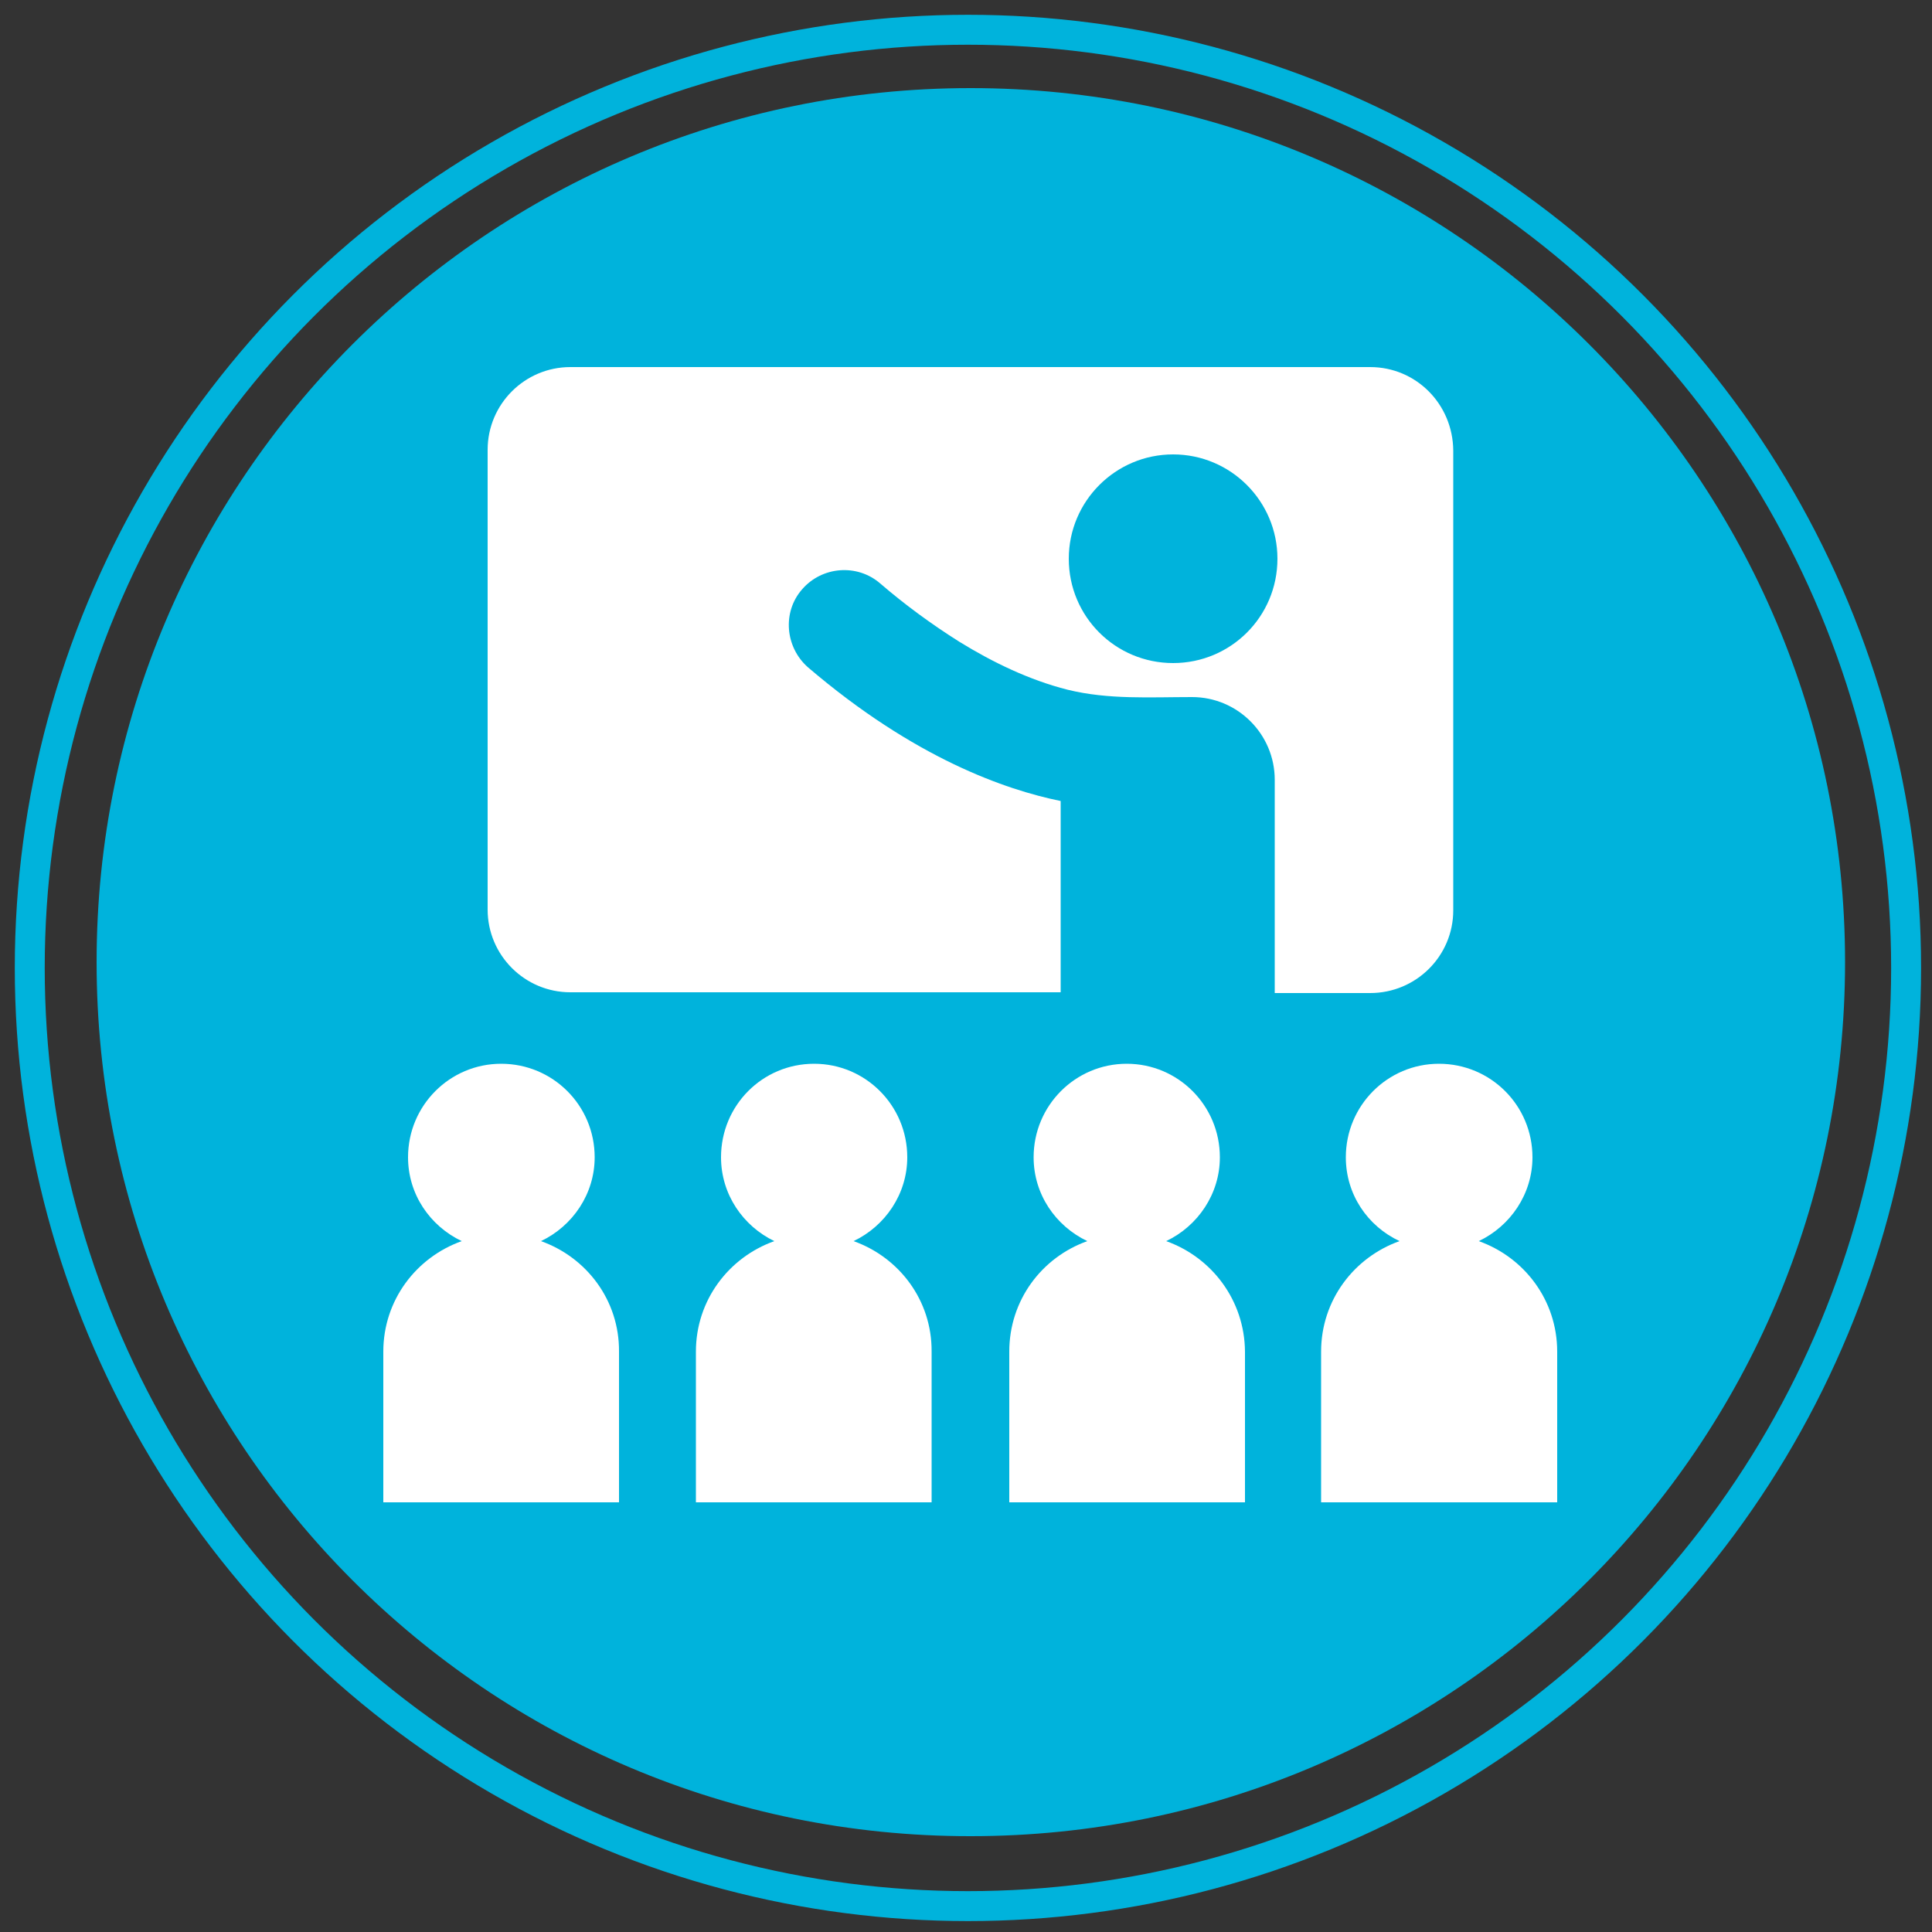
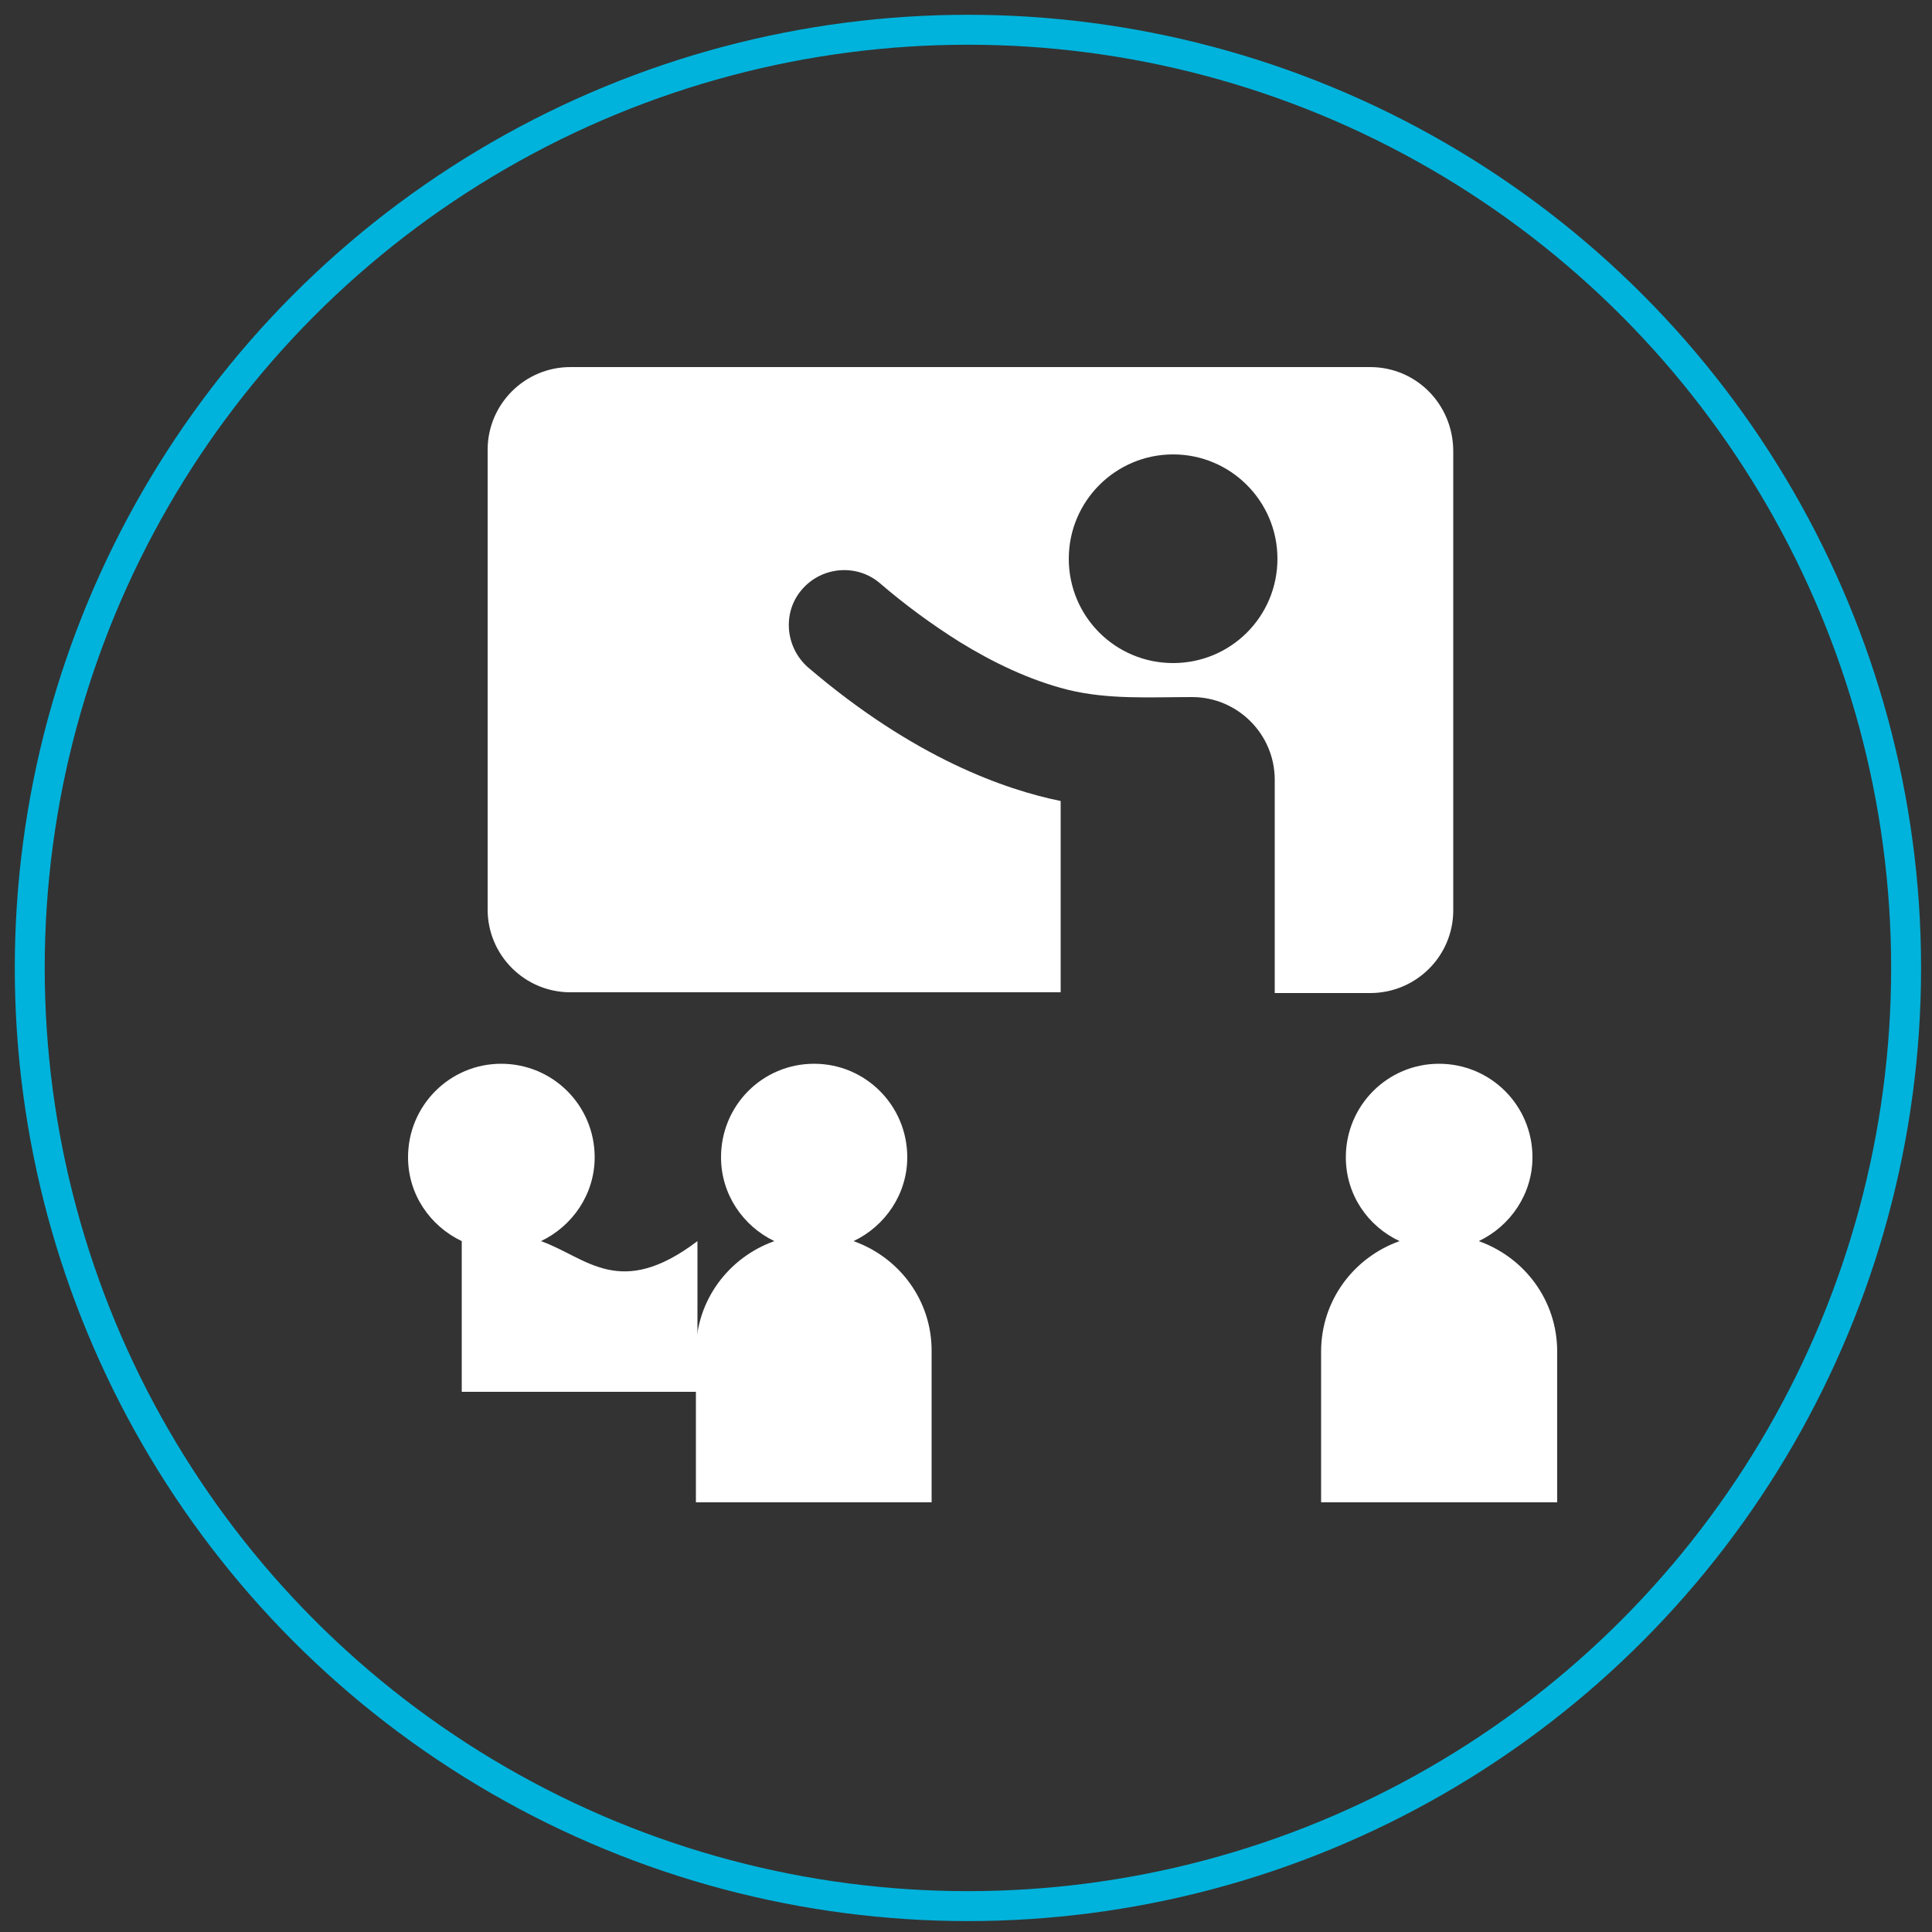
<svg xmlns="http://www.w3.org/2000/svg" version="1.1" id="Layer_1" x="0px" y="0px" viewBox="0 0 500 500" style="enable-background:new 0 0 500 500;" xml:space="preserve">
  <rect x="0" y="0" width="500" height="500" fill="#333333" stroke="none" />
  <style type="text/css">
	.st0{fill:none;stroke:#00B3DC;stroke-width:7.747;stroke-miterlimit:10;}
	.st1{fill:#00B3DC;}
	.st2{fill:#FFFFFF;}
</style>
  <g>
    <circle class="st0" cx="250.5" cy="250.5" r="242.8" />
-     <path class="st1" d="M477.5,249c0,124.9-101.3,226.2-226.3,226.2C126.3,475.3,25,374,25,249C25,124.1,126.3,22.8,251.2,22.8   C376.2,22.8,477.5,124.1,477.5,249z" />
  </g>
  <path class="st2" d="M354.6,95h-207c-11.8,0-21.4,9.6-21.4,21.4v119c0,11.8,9.6,21.4,21.4,21.4h126.9v-49.5  c-14.2-2.9-37.8-11-65.4-34.6c-5.9-5.2-6.7-14.3-1.5-20.2c5.1-5.9,14.2-6.7,20.2-1.5c6.4,5.5,13.2,10.5,20.5,15.1  c8.6,5.3,18.1,9.9,28,12.4c10.6,2.6,21.3,1.9,32.2,1.9c11.8,0,21.4,9.6,21.4,21.4v55.2h24.7c11.9,0,21.5-9.6,21.5-21.4v-119  C376,104.6,366.5,95,354.6,95z M303.6,171.6c-14.9,0-27-12-27-27c0-14.9,12.1-27,27-27c14.9,0,27,12.1,27,27  C330.6,159.6,318.5,171.6,303.6,171.6z" />
  <g>
-     <path class="st2" d="M140,321.2c8.2-3.9,13.9-12.2,13.9-21.7c0-13.4-10.8-24.2-24.2-24.2c-13.3,0-24.1,10.8-24.1,24.2   c0,9.6,5.7,17.8,13.9,21.7c-11.8,4.2-20.3,15.3-20.3,28.6v39h61v-39C160.3,336.5,151.8,325.4,140,321.2z" />
+     <path class="st2" d="M140,321.2c8.2-3.9,13.9-12.2,13.9-21.7c0-13.4-10.8-24.2-24.2-24.2c-13.3,0-24.1,10.8-24.1,24.2   c0,9.6,5.7,17.8,13.9,21.7v39h61v-39C160.3,336.5,151.8,325.4,140,321.2z" />
    <path class="st2" d="M220.9,321.2c8.2-3.9,13.9-12.2,13.9-21.7c0-13.4-10.8-24.2-24.1-24.2c-13.4,0-24.1,10.8-24.1,24.2   c0,9.6,5.7,17.8,13.8,21.7c-11.8,4.2-20.3,15.3-20.3,28.6v39h61v-39C241.2,336.5,232.7,325.4,220.9,321.2z" />
-     <path class="st2" d="M301.8,321.2c8.2-3.9,13.9-12.2,13.9-21.7c0-13.4-10.8-24.2-24.1-24.2c-13.3,0-24.1,10.8-24.1,24.2   c0,9.6,5.7,17.8,13.9,21.7c-11.8,4.2-20.2,15.3-20.2,28.6v39h61v-39C322.1,336.5,313.6,325.4,301.8,321.2z" />
    <path class="st2" d="M382.7,321.2c8.2-3.9,13.9-12.2,13.9-21.7c0-13.4-10.8-24.2-24.2-24.2c-13.3,0-24.1,10.8-24.1,24.2   c0,9.6,5.6,17.8,13.9,21.7c-11.8,4.2-20.3,15.3-20.3,28.6v39H403v-39C403,336.5,394.5,325.4,382.7,321.2z" />
  </g>
</svg>